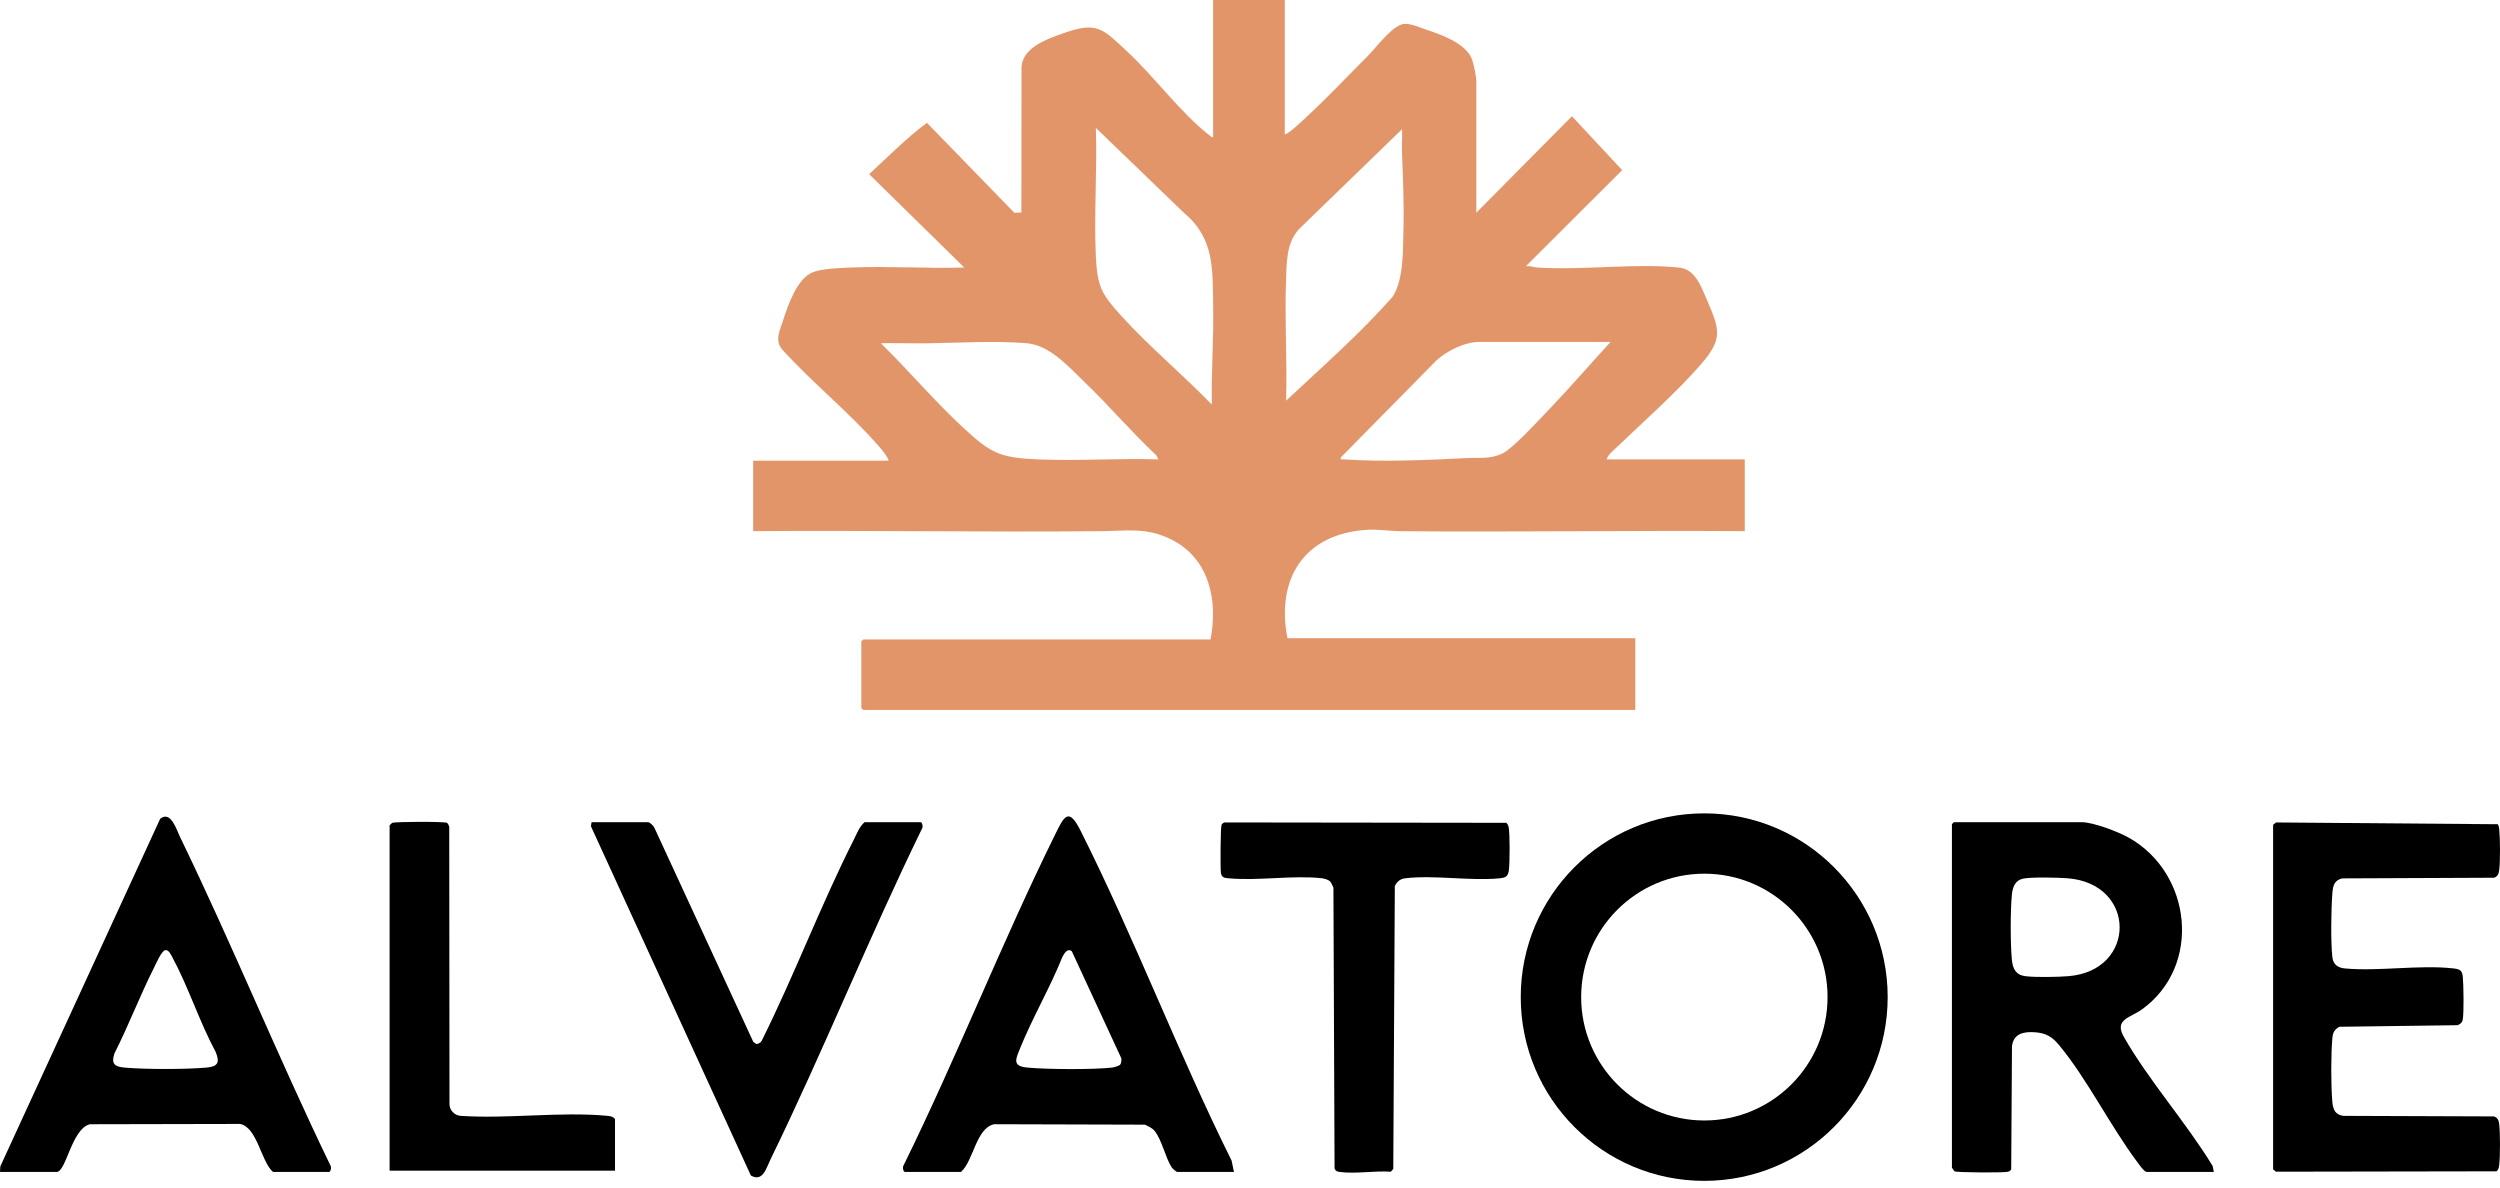
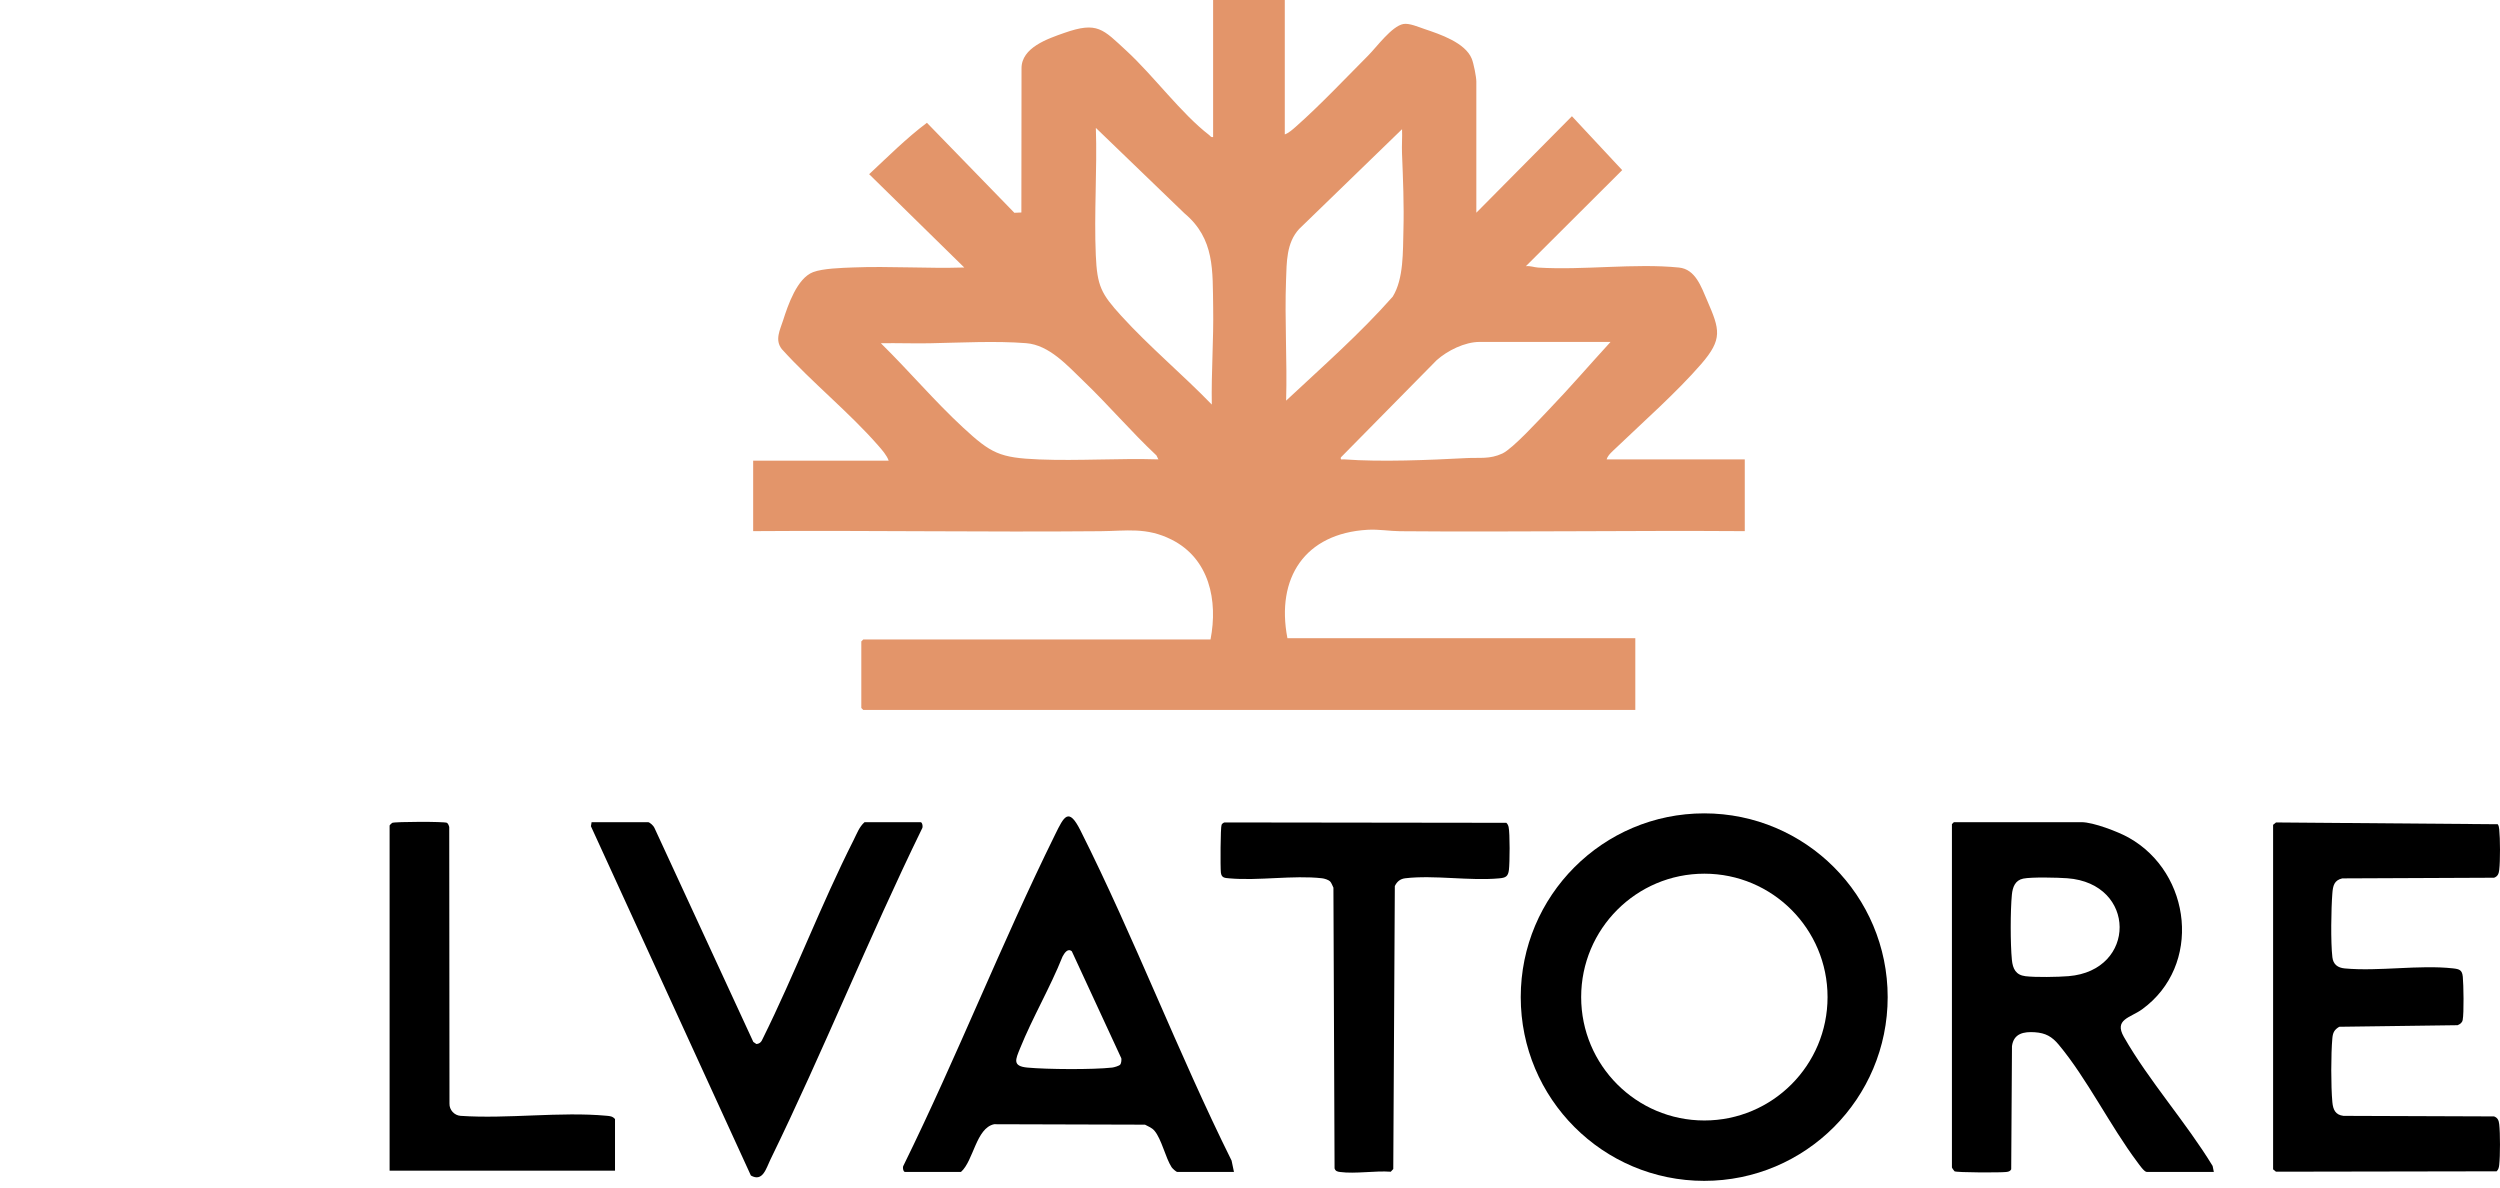
<svg xmlns="http://www.w3.org/2000/svg" width="200" height="95" viewBox="0 0 200 95" fill="none">
  <path d="M102.783 0V10.753C103.086 10.653 103.432 10.342 103.672 10.13C105.577 8.448 107.64 6.267 109.457 4.44C110.123 3.771 111.34 2.095 112.266 1.921C112.737 1.833 113.489 2.164 113.963 2.323C115.2 2.738 117.22 3.414 117.741 4.699C117.891 5.069 118.107 6.15 118.107 6.524V17.017L125.754 9.298L129.775 13.61L122.068 21.297C122.408 21.25 122.723 21.386 123.054 21.407C126.666 21.629 130.784 21.049 134.316 21.403C135.636 21.536 136.095 22.937 136.577 24.046C137.587 26.376 137.829 27.123 136.091 29.13C134.132 31.389 131.489 33.72 129.311 35.807C129.045 36.063 128.624 36.401 128.532 36.75H139.582V42.492C130.392 42.429 121.195 42.575 112.005 42.497C111.159 42.49 110.297 42.33 109.398 42.383C104.391 42.677 102.066 46.232 102.993 51.054H130.825V56.796H69.061L68.905 56.639V51.314L69.061 51.158H96.842C97.448 48.04 96.75 44.685 93.719 43.166C91.711 42.159 90.128 42.478 88.039 42.496C78.778 42.58 69.512 42.423 60.253 42.491V36.853H71.094C70.951 36.432 70.558 35.989 70.263 35.65C67.927 32.976 64.941 30.581 62.545 27.928C61.965 27.193 62.402 26.398 62.648 25.628C63.037 24.412 63.765 22.258 65.05 21.769C65.835 21.471 67.348 21.432 68.223 21.397C71.185 21.28 74.176 21.494 77.14 21.4L69.532 13.936C71.035 12.536 72.514 11.052 74.153 9.823L81.149 17.023L81.71 16.999L81.722 5.475C81.71 3.807 83.816 3.1 85.14 2.634C87.802 1.698 88.229 2.326 90.12 4.067C92.275 6.05 94.505 9.092 96.736 10.805C96.842 10.885 96.868 11.006 97.049 10.96V0H102.782H102.783ZM96.944 32.366C96.897 29.77 97.099 27.181 97.053 24.583C97.001 21.656 97.199 19.115 94.759 17.068L87.669 10.232C87.781 13.597 87.517 17.061 87.664 20.416C87.771 22.879 88.088 23.498 89.7 25.267C91.953 27.744 94.611 29.957 96.945 32.366H96.944ZM102.889 32.052C105.784 29.343 108.793 26.705 111.417 23.734C112.307 22.297 112.227 20.101 112.274 18.432C112.33 16.375 112.242 14.313 112.161 12.272C112.135 11.63 112.189 10.979 112.164 10.336L103.928 18.321C102.906 19.431 102.937 20.976 102.884 22.391C102.764 25.602 102.982 28.84 102.89 32.052H102.889ZM92.671 36.749L92.516 36.435C90.488 34.534 88.684 32.405 86.681 30.483C85.399 29.253 83.949 27.601 82.095 27.454C79.647 27.261 76.836 27.414 74.381 27.462C73.079 27.488 71.771 27.434 70.468 27.459C72.702 29.648 74.737 32.067 77.034 34.193C79.291 36.281 79.972 36.626 83.13 36.755C86.279 36.882 89.515 36.651 92.672 36.75L92.671 36.749ZM128.844 27.354H118.368C117.188 27.354 115.799 28.042 114.93 28.818L107.267 36.594C107.223 36.831 107.37 36.738 107.525 36.75C110.506 36.969 114.324 36.803 117.327 36.647C118.381 36.591 119.173 36.753 120.192 36.28C121.026 35.891 123.131 33.577 123.894 32.785C125.589 31.023 127.192 29.156 128.844 27.354Z" fill="#E3956A" />
  <path d="M151.014 79.769C151.014 87.887 144.442 94.469 136.337 94.469C128.231 94.469 121.659 87.888 121.659 79.769C121.659 71.65 128.231 65.069 136.337 65.069C144.442 65.069 151.014 71.65 151.014 79.769ZM146.204 79.767C146.204 74.314 141.792 69.895 136.349 69.895C130.906 69.895 126.493 74.314 126.493 79.767C126.493 85.219 130.906 89.638 136.349 89.638C141.792 89.638 146.204 85.219 146.204 79.767Z" fill="black" />
  <path d="M177.107 93.754H171.738C171.532 93.754 171.116 93.138 170.975 92.952C168.823 90.082 166.941 86.26 164.699 83.577C164.155 82.924 163.647 82.637 162.777 82.579C161.908 82.522 161.096 82.669 160.958 83.689L160.897 93.546C160.8 93.72 160.662 93.737 160.484 93.76C160.063 93.814 156.538 93.81 156.362 93.703C156.309 93.635 156.154 93.441 156.154 93.389V65.931L156.31 65.774H166.526C167.458 65.774 169.454 66.537 170.296 67.01C175.347 69.84 176.176 77.265 171.363 80.748C170.414 81.434 169.106 81.541 169.91 82.953C171.89 86.433 174.908 89.817 177.01 93.277L177.107 93.755V93.754ZM161.859 70.288C161.208 70.421 161.01 70.975 160.951 71.57C160.826 72.829 160.826 75.53 160.951 76.789C161.023 77.505 161.264 78.003 162.042 78.097C162.86 78.196 164.635 78.162 165.483 78.093C170.955 77.645 170.944 70.67 165.384 70.26C164.634 70.204 162.522 70.153 161.859 70.288Z" fill="black" />
  <path d="M182.081 65.796L199.825 65.939C199.902 66.066 199.924 66.203 199.939 66.348C200.016 67.084 200.025 68.862 199.939 69.588C199.904 69.886 199.828 70.108 199.526 70.218L187.381 70.271C186.73 70.421 186.636 70.866 186.589 71.461C186.491 72.708 186.449 75.379 186.591 76.584C186.659 77.159 187.027 77.423 187.579 77.474C190.309 77.725 193.538 77.172 196.236 77.469C196.758 77.527 196.971 77.601 197.024 78.142C197.086 78.764 197.122 81.045 197.016 81.591C196.972 81.824 196.814 81.926 196.607 82.016L187.142 82.142C186.749 82.371 186.629 82.609 186.589 83.05C186.473 84.317 186.472 86.908 186.589 88.174C186.645 88.77 186.83 89.192 187.477 89.269L199.525 89.313C199.827 89.424 199.903 89.646 199.938 89.943C200.02 90.648 200.018 92.475 199.938 93.184C199.916 93.38 199.883 93.565 199.728 93.705L182.078 93.736L181.848 93.548V65.985L182.078 65.798L182.081 65.796Z" fill="black" />
-   <path d="M0 93.754L0.025 93.31L12.813 65.505C13.667 64.82 14.109 66.351 14.403 66.956C18.602 75.615 22.241 84.564 26.43 93.229C26.534 93.36 26.461 93.754 26.32 93.754H21.838C20.875 92.906 20.588 90.197 19.207 89.915L7.189 89.94C5.728 90.312 5.295 93.754 4.534 93.754H0ZM13.206 76.018C12.9 76.1 12.475 77.113 12.315 77.43C11.184 79.67 10.287 82.043 9.151 84.282C8.888 85.106 9.157 85.332 9.951 85.406C11.578 85.556 14.9 85.555 16.526 85.406C17.423 85.324 17.61 85.009 17.25 84.151C15.958 81.749 15.064 78.938 13.778 76.562C13.668 76.36 13.483 75.944 13.205 76.018H13.206Z" fill="black" />
  <path d="M98.718 93.754H94.183C94.092 93.754 93.798 93.483 93.727 93.375C93.24 92.624 92.927 91.133 92.36 90.463C92.151 90.216 91.874 90.12 91.6 89.973L79.531 89.938C78.082 90.244 77.886 92.863 76.879 93.754H72.397C72.255 93.754 72.183 93.36 72.287 93.229C76.565 84.525 80.129 75.442 84.418 66.747C85.121 65.323 85.482 64.537 86.435 66.434C90.748 75.018 94.244 84.224 98.527 92.848L98.717 93.754H98.718ZM89.62 85.166C89.7 85.068 89.729 84.8 89.707 84.666L85.746 76.103C85.416 75.829 85.157 76.246 85.004 76.523C84.005 79.023 82.612 81.38 81.604 83.871C81.249 84.748 80.965 85.294 82.192 85.407C83.775 85.553 87.417 85.579 88.974 85.406C89.127 85.389 89.538 85.269 89.62 85.167V85.166Z" fill="black" />
  <path d="M51.86 65.774C52.006 65.805 52.286 66.064 52.351 66.222L60.265 83.353L60.508 83.521C60.788 83.5 60.919 83.338 61.019 83.094C63.601 77.884 65.672 72.385 68.293 67.198C68.543 66.703 68.741 66.145 69.165 65.774H73.647C73.788 65.774 73.861 66.168 73.757 66.299C69.502 75.019 65.88 84.064 61.626 92.781C61.294 93.462 61.02 94.589 60.07 94.041L47.275 66.101L47.327 65.775H51.861L51.86 65.774Z" fill="black" />
  <path d="M106.4 70.505C106.264 70.379 105.946 70.281 105.757 70.261C103.458 70.003 100.685 70.476 98.349 70.268C97.976 70.236 97.719 70.235 97.67 69.799C97.623 69.388 97.636 66.169 97.727 65.982C97.769 65.895 97.864 65.822 97.957 65.795L120.506 65.825C120.605 65.913 120.662 66.035 120.689 66.163C120.801 66.678 120.783 69.006 120.714 69.587C120.65 70.128 120.444 70.222 119.935 70.268C117.576 70.486 114.738 69.989 112.423 70.261C112.018 70.309 111.761 70.522 111.586 70.885L111.462 93.521L111.262 93.738C110.008 93.644 108.421 93.922 107.208 93.76C106.995 93.731 106.843 93.701 106.765 93.472L106.674 71.013C106.593 70.863 106.519 70.616 106.399 70.505H106.4Z" fill="black" />
  <path d="M49.202 93.651H31.168V66.036C31.168 66.018 31.328 65.852 31.377 65.829C31.591 65.729 35.567 65.715 35.756 65.826C35.847 65.88 35.916 66.057 35.939 66.164L35.958 88.279C35.937 88.793 36.348 89.233 36.846 89.268C40.604 89.524 44.827 88.92 48.528 89.261C48.799 89.286 49.013 89.3 49.201 89.526V93.651H49.202Z" fill="black" />
</svg>